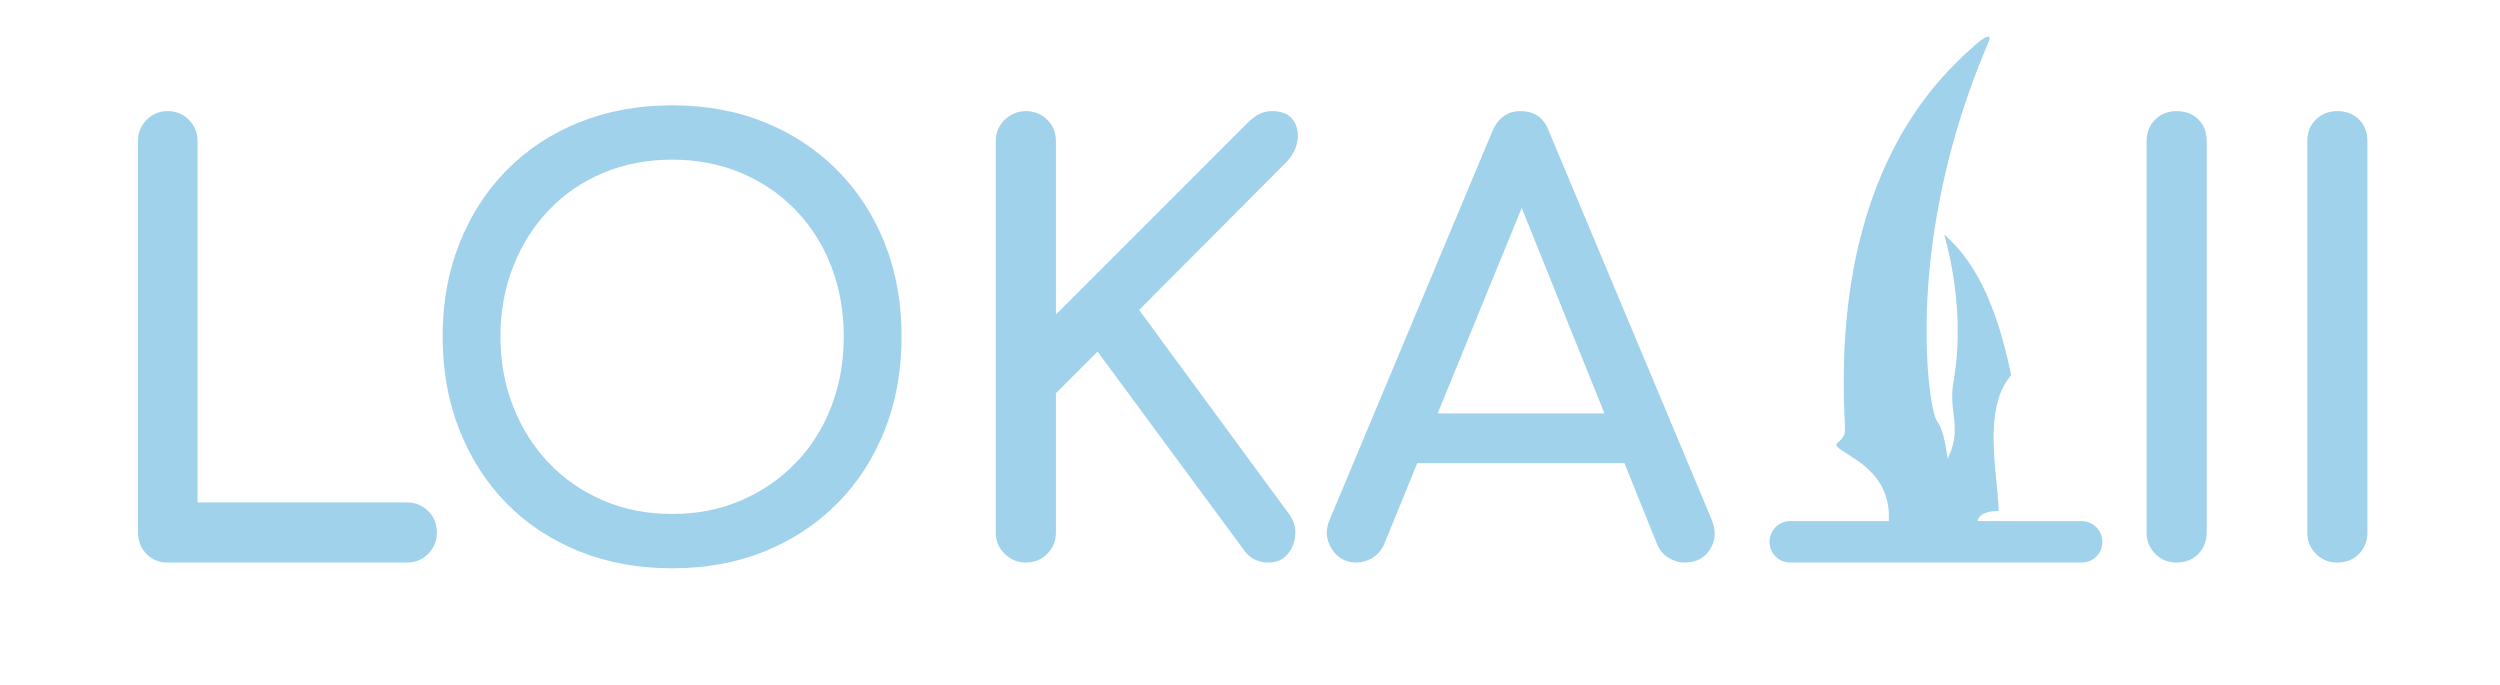
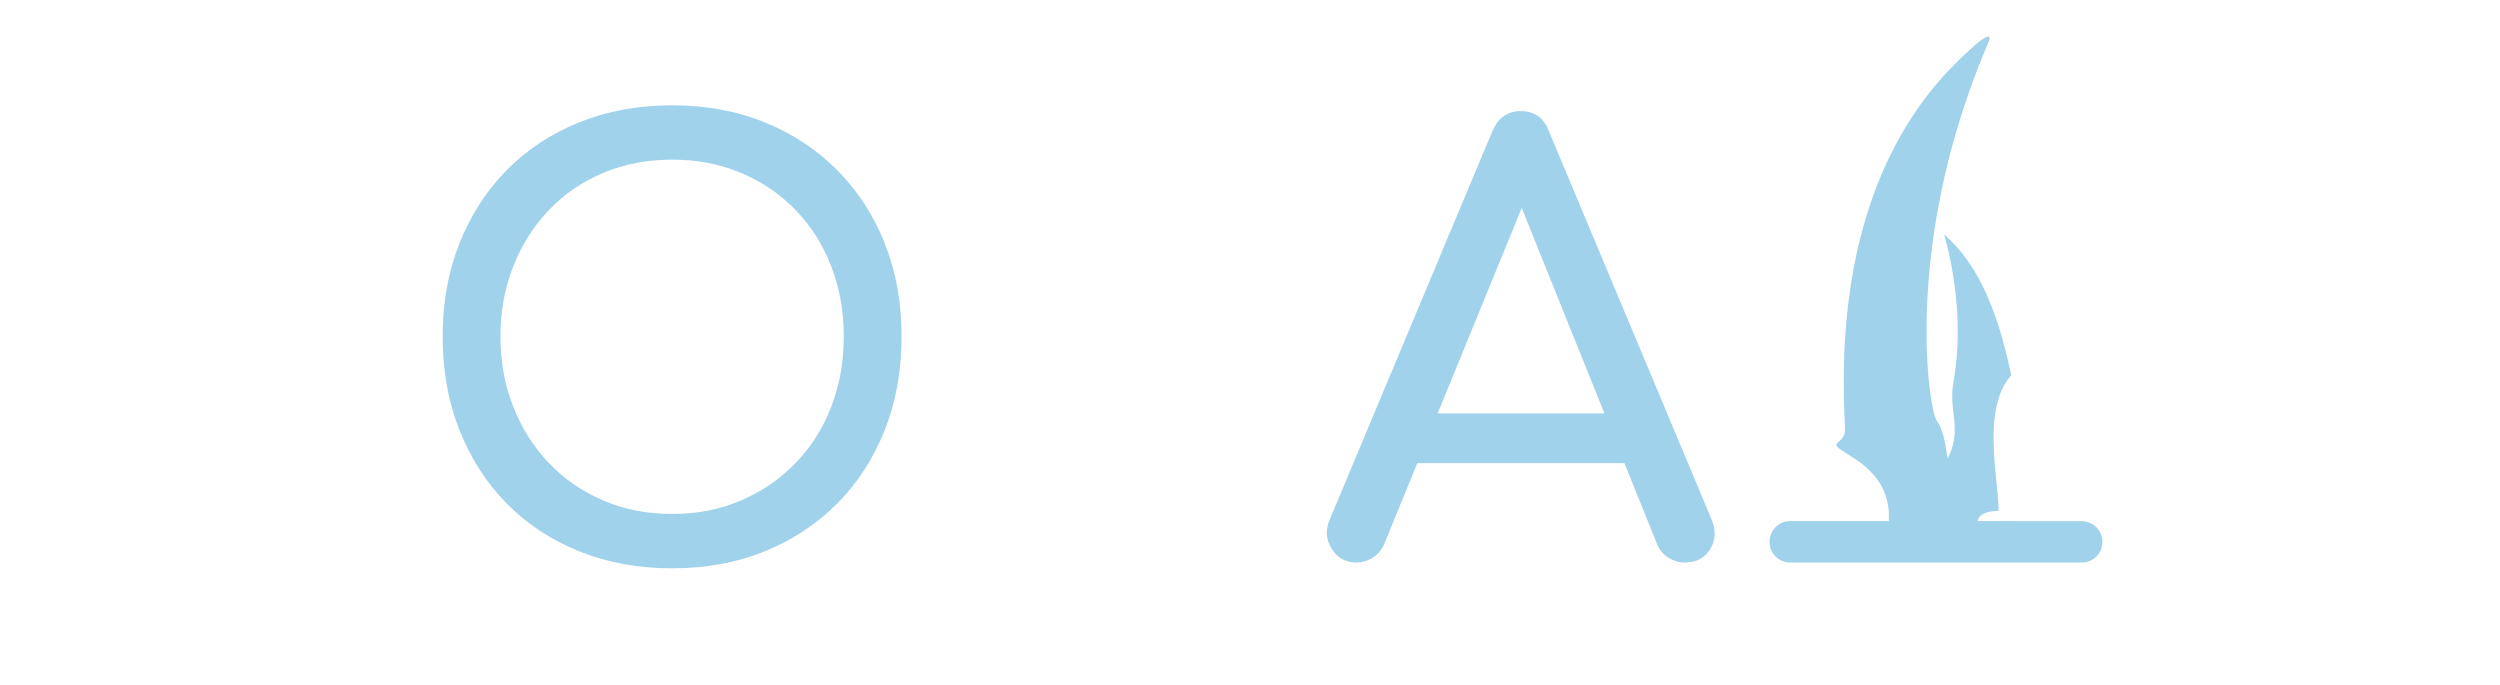
<svg xmlns="http://www.w3.org/2000/svg" width="100%" height="100%" viewBox="0 0 7605 2084" version="1.1" xml:space="preserve" style="fill-rule:evenodd;clip-rule:evenodd;stroke-linejoin:round;stroke-miterlimit:2;">
  <g>
    <g>
      <g>
-         <path d="M509.529,1711.24c-25.787,-0 -47.179,-8.792 -64.179,-26.375c-16.996,-17.584 -25.496,-39.271 -25.496,-65.059l0,-1190.38c0,-25.787 8.792,-47.475 26.375,-65.058c17.583,-17.584 38.684,-26.375 63.3,-26.375c25.788,-0 47.475,8.791 65.059,26.375c17.583,17.583 26.375,39.271 26.375,65.058l-0,1098.95l636.508,-0c25.787,-0 47.475,8.792 65.058,26.375c17.584,17.583 26.375,39.271 26.375,65.058c0,25.788 -8.791,47.475 -26.375,65.059c-17.583,17.583 -39.271,26.375 -65.058,26.375l-727.942,-0Z" style="fill:#a0d2ec;fill-rule:nonzero;" />
        <path d="M2044.54,1728.82c-103.155,-0 -197.517,-17.292 -283.088,-51.871c-85.571,-34.583 -159.129,-83.229 -220.671,-145.942c-61.537,-62.712 -109.308,-137.15 -143.3,-223.304c-33.996,-86.158 -50.991,-180.817 -50.991,-283.971c-0,-103.154 16.995,-197.516 50.991,-283.087c33.992,-85.571 81.763,-159.713 143.3,-222.425c61.542,-62.713 135.1,-111.363 220.671,-145.942c85.571,-34.579 179.933,-51.871 283.088,-51.871c103.154,0 197.225,17.292 282.208,51.871c84.987,34.579 158.542,83.229 220.671,145.942c62.125,62.712 110.187,136.854 144.179,222.425c33.996,85.571 50.992,179.933 50.992,283.087c-0.001,103.154 -16.996,197.813 -50.992,283.971c-33.992,86.154 -82.054,160.592 -144.179,223.304c-62.129,62.713 -135.684,111.359 -220.671,145.942c-84.983,34.579 -179.054,51.871 -282.209,51.871Zm0.001,-165.284c76.191,0 146.233,-13.775 210.116,-41.32c63.888,-27.546 119.275,-65.642 166.163,-114.292c46.887,-48.646 82.933,-105.792 108.137,-171.433c25.2,-65.646 37.804,-136.563 37.804,-212.759c0,-76.191 -12.604,-147.112 -37.804,-212.754c-25.204,-65.646 -61.25,-122.787 -108.137,-171.437c-46.888,-48.646 -102.275,-86.45 -166.163,-113.409c-63.883,-26.962 -133.925,-40.441 -210.117,-40.441c-76.191,-0 -146.233,13.479 -210.116,40.441c-63.888,26.959 -118.979,64.763 -165.284,113.409c-46.304,48.65 -82.345,105.791 -108.137,171.437c-25.788,65.642 -38.683,136.563 -38.683,212.754c-0,76.196 12.895,147.113 38.683,212.759c25.792,65.641 61.833,122.787 108.137,171.433c46.305,48.65 101.396,86.746 165.284,114.292c63.883,27.545 133.925,41.32 210.116,41.32Z" style="fill:#a0d2ec;fill-rule:nonzero;" />
-         <path d="M3120.62,1711.24c-24.617,-0 -46.008,-8.792 -64.179,-26.375c-18.167,-17.584 -27.254,-39.271 -27.254,-65.059l-0,-1190.38c-0,-25.787 9.087,-47.475 27.254,-65.058c18.171,-17.584 39.562,-26.375 64.179,-26.375c25.788,-0 47.475,8.791 65.058,26.375c17.584,17.583 26.375,39.271 26.375,65.058l0,527.496l582,-582.004c14.067,-14.067 26.963,-23.738 38.684,-29.013c11.725,-5.275 24.033,-7.912 36.925,-7.912c29.304,-0 50.404,8.791 63.3,26.375c12.896,17.583 17.583,38.391 14.066,62.421c-3.516,24.029 -14.654,46.008 -33.408,65.937l-448.371,450.129l457.163,622.442c14.066,19.929 19.929,41.321 17.583,64.179c-2.346,22.858 -10.55,42.2 -24.617,58.025c-14.066,15.825 -32.821,23.738 -56.266,23.738c-32.821,-0 -58.025,-12.896 -75.609,-38.684l-444.85,-603.104l-126.6,126.6l0,423.754c0,25.788 -8.791,47.475 -26.375,65.059c-17.583,17.583 -39.271,26.375 -65.058,26.375Z" style="fill:#a0d2ec;fill-rule:nonzero;" />
        <path d="M4126.38,1711.24c-32.821,-0 -58.021,-14.067 -75.604,-42.2c-17.583,-28.134 -19.342,-58.025 -5.275,-89.675l494.083,-1179.83c17.584,-41.029 46.305,-61.541 86.159,-61.541c42.2,-0 70.921,20.512 86.158,61.541l495.846,1183.35c12.892,32.821 10.842,62.421 -6.154,88.796c-17,26.375 -42.496,39.563 -76.488,39.563c-17.583,-0.001 -34.287,-4.984 -50.112,-14.946c-15.825,-9.967 -27.254,-23.738 -34.288,-41.321l-436.062,-1083.12l49.233,-0l-443.096,1083.12c-8.204,18.754 -20.221,32.821 -36.046,42.2c-15.825,9.375 -31.941,14.066 -48.354,14.066Zm93.192,-302.433l70.333,-151.212l689.259,-0l70.333,151.212l-829.925,0Z" style="fill:#a0d2ec;fill-rule:nonzero;" />
        <path id="icon" d="M6047.67,111.463c-0.288,0.016 -1.663,0.333 -3.046,0.708c-1.383,0.371 -3.863,1.358 -5.504,2.187c-1.65,0.825 -4.85,2.659 -7.121,4.063c-2.267,1.4 -6.213,4.142 -8.758,6.087c-2.551,1.946 -8.73,7.109 -13.726,11.475c-5,4.371 -13.42,11.85 -18.72,16.617c-5.296,4.771 -13.205,12.008 -17.575,16.088c-4.371,4.083 -15.534,15.025 -24.805,24.32c-9.27,9.3 -20.658,21.021 -25.3,26.055c-4.649,5.033 -11.154,12.183 -14.462,15.891c-3.308,3.709 -9.167,10.425 -13.012,14.929c-3.855,4.505 -10.021,11.871 -13.717,16.375c-3.692,4.5 -9.438,11.655 -12.767,15.892c-3.329,4.238 -9.625,12.471 -14.004,18.3c-4.375,5.825 -10.663,14.383 -13.971,19.021c-3.308,4.633 -9.079,12.887 -12.812,18.346c-3.742,5.45 -9.867,14.65 -13.609,20.433c-3.746,5.783 -9.683,15.188 -13.2,20.904c-3.512,5.713 -8.879,14.613 -11.921,19.779c-3.041,5.163 -8.145,14.063 -11.333,19.767c-3.192,5.708 -8.567,15.571 -11.95,21.913c-3.375,6.341 -9.417,18.141 -13.425,26.22c-4.004,8.08 -9.858,20.213 -13,26.971c-3.146,6.75 -7.758,16.938 -10.258,22.634c-2.5,5.691 -6.179,14.254 -8.175,19.02c-1.996,4.771 -5.784,14.055 -8.417,20.638c-2.633,6.583 -6.708,17.092 -9.05,23.358c-2.337,6.263 -5.5,14.854 -7.012,19.092c-1.517,4.237 -4.796,13.775 -7.288,21.192c-2.496,7.416 -5.925,17.816 -7.625,23.116c-1.7,5.296 -4.846,15.479 -6.987,22.634c-2.15,7.15 -5.717,19.608 -7.938,27.691c-2.217,8.075 -5.446,20.209 -7.179,26.967c-1.733,6.754 -4.475,17.917 -6.092,24.8c-1.612,6.887 -4.116,17.892 -5.558,24.462c-1.442,6.563 -3.7,17.238 -5.013,23.721c-1.316,6.484 -3.366,17.038 -4.558,23.459c-1.192,6.42 -2.921,16.033 -3.846,21.354c-0.925,5.325 -2.654,15.833 -3.837,23.354c-1.192,7.525 -3.034,19.854 -4.109,27.404c-1.07,7.546 -2.587,18.817 -3.375,25.042c-0.787,6.221 -1.97,16.083 -2.641,21.912c-0.667,5.825 -1.863,17.096 -2.659,25.042c-0.8,7.946 -1.987,20.837 -2.641,28.654c-0.654,7.813 -1.634,20.492 -2.167,28.171c-0.542,7.683 -1.3,19.708 -1.692,26.729c-0.395,7.017 -0.945,17.963 -1.225,24.321c-0.279,6.354 -0.729,17.408 -1,24.558c-0.27,7.154 -0.62,31.963 -0.775,55.142c-0.175,26.5 -0.07,50.808 0.28,65.496c0.304,12.841 0.887,31.696 1.295,41.895c0.405,10.196 1.121,26.021 1.592,35.155c0.563,10.833 0.725,18 0.471,20.587c-0.217,2.188 -0.742,5.333 -1.171,6.983c-0.429,1.659 -1.512,4.6 -2.412,6.546c-0.896,1.946 -2.621,4.921 -3.829,6.617c-1.209,1.696 -3.417,4.396 -4.905,6c-1.483,1.604 -4.671,4.567 -7.079,6.579c-2.412,2.017 -4.908,4.392 -5.546,5.284c-0.82,1.133 -1.162,2.254 -1.162,3.774c-0,1.709 0.375,2.709 1.796,4.776c0.987,1.433 3.358,3.895 5.258,5.462c1.904,1.575 6.058,4.592 9.238,6.708c3.179,2.121 11.629,7.492 18.783,11.938c7.15,4.446 17.121,10.854 22.15,14.233c5.033,3.379 12.079,8.346 15.654,11.029c3.575,2.679 9.429,7.3 13,10.259c3.579,2.958 10.75,9.616 15.938,14.791c5.187,5.179 11.487,11.9 13.999,14.95c2.509,3.042 5.546,6.838 6.746,8.425c1.204,1.592 3.917,5.492 6.034,8.671c2.116,3.175 5.221,8.163 6.904,11.075c1.675,2.913 4.391,8.113 6.029,11.559c1.642,3.441 3.979,8.804 5.2,11.908c1.221,3.108 3.179,8.742 4.342,12.521c1.166,3.783 2.683,9.271 3.379,12.204c0.691,2.929 1.804,8.55 2.475,12.487c0.662,3.934 1.521,10.421 1.9,14.413c0.387,3.992 0.712,10.508 0.737,14.483c0.025,3.971 0.034,10.092 0.025,13.604l-0.025,6.38l-300.125,-0c-16.683,-0 -32.687,6.633 -44.483,18.437c-11.792,11.804 -18.413,27.808 -18.4,44.496l-0,0.25c0.025,34.796 28.242,62.992 63.037,62.992l886.767,-0c16.683,-0 32.675,-6.638 44.458,-18.442c11.784,-11.808 18.388,-27.817 18.355,-44.5l-0,-0.029c-0.067,-34.8 -28.284,-62.984 -63.084,-63.004l-316.412,-0.2l0.304,-2.225c0.171,-1.23 1.008,-3.667 1.858,-5.417c1.117,-2.296 2.717,-4.35 5.671,-7.288c2.258,-2.254 5.338,-4.816 6.838,-5.696c1.5,-0.883 4.425,-2.337 6.495,-3.229c2.071,-0.891 5.717,-2.179 8.1,-2.875c2.384,-0.687 6.717,-1.662 9.634,-2.162c2.912,-0.5 7.896,-1.138 11.075,-1.417c3.179,-0.279 7.6,-0.504 9.829,-0.508l4.046,-0.004l-0.325,-9.992c-0.179,-5.496 -0.65,-14.442 -1.046,-19.867c-0.392,-5.433 -1.046,-13.558 -1.454,-18.058c-0.404,-4.504 -2.134,-22.383 -3.834,-39.733c-1.704,-17.35 -3.529,-36.421 -4.054,-42.38c-0.529,-5.958 -1.4,-17.012 -1.937,-24.558c-0.534,-7.55 -1.188,-17.737 -1.459,-22.633c-0.262,-4.904 -0.7,-16.929 -0.966,-26.729c-0.317,-11.68 -0.321,-23.375 -0.021,-33.95c0.254,-8.875 0.8,-20.684 1.212,-26.246c0.417,-5.563 1.3,-14.775 1.971,-20.471c0.675,-5.696 1.863,-14.146 2.654,-18.779c0.784,-4.638 2.18,-11.804 3.1,-15.925c0.917,-4.129 2.53,-10.629 3.575,-14.45c1.05,-3.821 2.967,-10.092 4.263,-13.929c1.296,-3.842 3.175,-9.046 4.183,-11.559c1.009,-2.516 2.992,-7.108 4.409,-10.212c1.412,-3.096 3.904,-8.079 5.533,-11.075c1.629,-2.992 4.404,-7.713 6.167,-10.5c1.762,-2.784 4.487,-6.788 6.058,-8.909c1.571,-2.116 4.504,-5.816 6.525,-8.22l3.671,-4.371l-2.988,-13.929c-1.641,-7.663 -4.337,-19.784 -5.983,-26.934c-1.654,-7.15 -5.129,-21.454 -7.733,-31.783c-2.605,-10.329 -5.85,-22.796 -7.209,-27.692c-1.362,-4.904 -3.783,-13.462 -5.387,-19.025c-1.6,-5.558 -4.421,-14.987 -6.267,-20.946c-1.837,-5.962 -5.262,-16.583 -7.604,-23.599c-2.333,-7.021 -6.254,-18.288 -8.704,-25.042c-2.45,-6.754 -6.792,-18.129 -9.638,-25.283c-2.85,-7.15 -6.95,-17.096 -9.112,-22.1c-2.167,-5 -5.788,-13.125 -8.05,-18.059c-2.259,-4.929 -6.896,-14.491 -10.296,-21.241c-3.404,-6.759 -8.667,-16.726 -11.683,-22.155c-3.025,-5.429 -8.055,-14.1 -11.175,-19.262c-3.113,-5.167 -8.321,-13.4 -11.555,-18.3c-3.241,-4.9 -8.22,-12.159 -11.075,-16.134c-2.845,-3.97 -7.691,-10.466 -10.77,-14.441c-3.08,-3.967 -7.963,-10.038 -10.855,-13.484c-2.891,-3.441 -7.762,-9.083 -10.829,-12.525c-3.071,-3.445 -10.025,-10.716 -15.454,-16.162c-5.429,-5.446 -12.462,-12.213 -15.625,-15.042c-3.162,-2.821 -5.821,-5.058 -5.908,-4.975c-0.088,0.084 1.171,4.9 2.787,10.7c1.617,5.8 4.209,15.638 5.767,21.867c1.554,6.225 3.812,15.717 5.025,21.096c1.217,5.379 3.158,14.371 4.325,19.987c1.167,5.609 3.108,15.513 4.312,22.005c1.205,6.483 3.155,17.754 4.334,25.041c1.183,7.279 2.812,17.9 3.616,23.596c0.809,5.692 2.109,15.554 2.892,21.912c0.788,6.359 2.083,18.167 2.892,26.246c0.804,8.075 1.887,20.646 2.412,27.934c0.521,7.279 1.171,17.358 1.442,22.391c0.267,5.034 0.737,17.275 1.042,27.209c0.325,10.566 0.425,26.05 0.25,37.325c-0.171,10.591 -0.521,23.916 -0.792,29.616c-0.267,5.692 -0.813,15.225 -1.225,21.188c-0.404,5.958 -1.058,14.408 -1.45,18.783c-0.388,4.367 -1.25,12.821 -1.917,18.779c-0.666,5.959 -1.862,15.496 -2.662,21.192c-0.8,5.692 -2.521,16.746 -3.829,24.558c-1.309,7.813 -2.7,17.025 -3.1,20.471c-0.396,3.442 -0.938,9.184 -1.209,12.759c-0.271,3.575 -0.491,11.525 -0.491,17.662c-0,6.133 0.225,14.479 0.495,18.538c0.275,4.062 0.825,10.633 1.225,14.608c0.396,3.975 1.363,12.55 2.138,19.058c0.779,6.504 1.867,16.038 2.421,21.188c0.616,5.779 1.108,14.42 1.275,22.6c0.175,8.345 0.075,15.737 -0.284,19.987c-0.308,3.708 -0.887,9.013 -1.295,11.796c-0.405,2.779 -1.18,7.225 -1.717,9.875c-0.546,2.646 -1.608,7.233 -2.375,10.183c-0.767,2.946 -2.367,8.288 -3.558,11.867c-1.196,3.575 -3.121,8.85 -4.28,11.725c-1.154,2.879 -3.362,8.029 -4.904,11.45c-2.196,4.867 -2.891,6.021 -3.183,5.296c-0.213,-0.504 -1.263,-6.663 -2.338,-13.679c-1.079,-7.025 -2.508,-15.909 -3.183,-19.746c-0.671,-3.846 -2.067,-11.125 -3.1,-16.188c-1.029,-5.062 -2.758,-12.645 -3.833,-16.854c-1.079,-4.208 -3.234,-11.446 -4.788,-16.079c-1.55,-4.637 -3.721,-10.492 -4.829,-13.004c-1.104,-2.517 -3.112,-6.504 -4.454,-8.863c-1.35,-2.358 -3.517,-5.679 -4.821,-7.383c-1.312,-1.708 -2.987,-4.325 -3.725,-5.829c-0.742,-1.496 -2.129,-5.108 -3.075,-8.025c-0.954,-2.913 -2.492,-8.263 -3.417,-11.892c-0.925,-3.629 -2.658,-11.429 -3.845,-17.337c-1.196,-5.904 -2.925,-15.292 -3.85,-20.854c-0.93,-5.563 -2.438,-15.638 -3.359,-22.392c-0.921,-6.758 -2.22,-17.267 -2.891,-23.358c-0.675,-6.092 -1.546,-14.325 -1.946,-18.3c-0.4,-3.971 -1.054,-11.234 -1.45,-16.134c-0.4,-4.9 -0.938,-11.837 -1.204,-15.408c-0.259,-3.579 -0.8,-11.921 -1.192,-18.542c-0.396,-6.621 -0.946,-17.241 -1.221,-23.596c-0.275,-6.358 -0.712,-19.037 -0.971,-28.175c-0.262,-9.141 -0.475,-29.616 -0.475,-45.508c0,-15.892 0.213,-36.592 0.475,-45.992c0.254,-9.404 0.688,-22.625 0.963,-29.375c0.275,-6.758 0.825,-18.462 1.229,-26.008c0.4,-7.55 1.154,-20.117 1.683,-27.929c0.525,-7.817 1.284,-18.325 1.688,-23.358c0.4,-5.03 1.158,-14.025 1.683,-19.984c0.525,-5.962 1.388,-15.283 1.917,-20.708c0.529,-5.433 1.725,-16.808 2.658,-25.283c0.933,-8.475 2.671,-23.109 3.854,-32.509c1.184,-9.404 3.129,-24.029 4.329,-32.504c1.2,-8.475 3.15,-21.696 4.338,-29.379c1.196,-7.679 3.567,-22.2 5.271,-32.263c1.704,-10.066 4.304,-24.804 5.783,-32.75c1.475,-7.945 3.988,-21.058 5.588,-29.133c1.595,-8.083 4.641,-22.817 6.758,-32.75c2.125,-9.933 5.483,-25.104 7.462,-33.708c1.971,-8.613 5.759,-24.434 8.396,-35.159c2.646,-10.729 6.229,-24.92 7.967,-31.541c1.737,-6.621 5,-18.759 7.242,-26.967c2.245,-8.212 6.141,-22.067 8.658,-30.787c2.521,-8.721 6.933,-23.571 9.804,-32.992c2.867,-9.417 7.933,-25.579 11.254,-35.908c3.317,-10.33 8.625,-26.367 11.792,-35.638c3.162,-9.271 7.596,-22.058 9.846,-28.412c2.246,-6.359 6.629,-18.496 9.737,-26.971c3.104,-8.475 8.338,-22.421 11.625,-30.988c3.288,-8.575 8.979,-23.091 12.654,-32.266c3.671,-9.18 8.563,-21.238 10.867,-26.8c2.304,-5.563 6.533,-15.642 9.396,-22.396c2.858,-6.754 5.546,-13.454 5.975,-14.892c0.425,-1.442 0.771,-3.675 0.771,-4.971c-0,-1.291 -0.213,-2.746 -0.471,-3.233c-0.263,-0.483 -1.158,-1.121 -2,-1.408c-0.838,-0.296 -1.763,-0.521 -2.058,-0.505l-0.075,0.005Z" style="fill:#a0d2ec;fill-rule:nonzero;" />
-         <path d="M6621.42,1711.24c-25.788,-0 -47.475,-8.792 -65.059,-26.375c-17.583,-17.584 -26.375,-39.271 -26.375,-65.059l0,-1190.38c0,-26.962 8.792,-48.942 26.375,-65.937c17.584,-16.996 39.271,-25.496 65.059,-25.496c26.958,-0 48.937,8.5 65.937,25.496c16.996,16.995 25.496,38.975 25.496,65.937l0,1190.38c0,25.788 -8.5,47.475 -25.496,65.059c-17,17.583 -38.979,26.375 -65.937,26.375Z" style="fill:#a0d2ec;fill-rule:nonzero;" />
-         <path d="M7110.25,1711.24c-25.792,-0 -47.475,-8.792 -65.058,-26.375c-17.584,-17.584 -26.375,-39.271 -26.375,-65.059l-0,-1190.38c-0,-26.962 8.791,-48.942 26.375,-65.937c17.583,-16.996 39.266,-25.496 65.058,-25.496c26.958,-0 48.938,8.5 65.933,25.496c17,16.995 25.496,38.975 25.496,65.937l0,1190.38c0,25.788 -8.496,47.475 -25.496,65.059c-16.995,17.583 -38.975,26.375 -65.933,26.375Z" style="fill:#a0d2ec;fill-rule:nonzero;" />
      </g>
    </g>
  </g>
</svg>